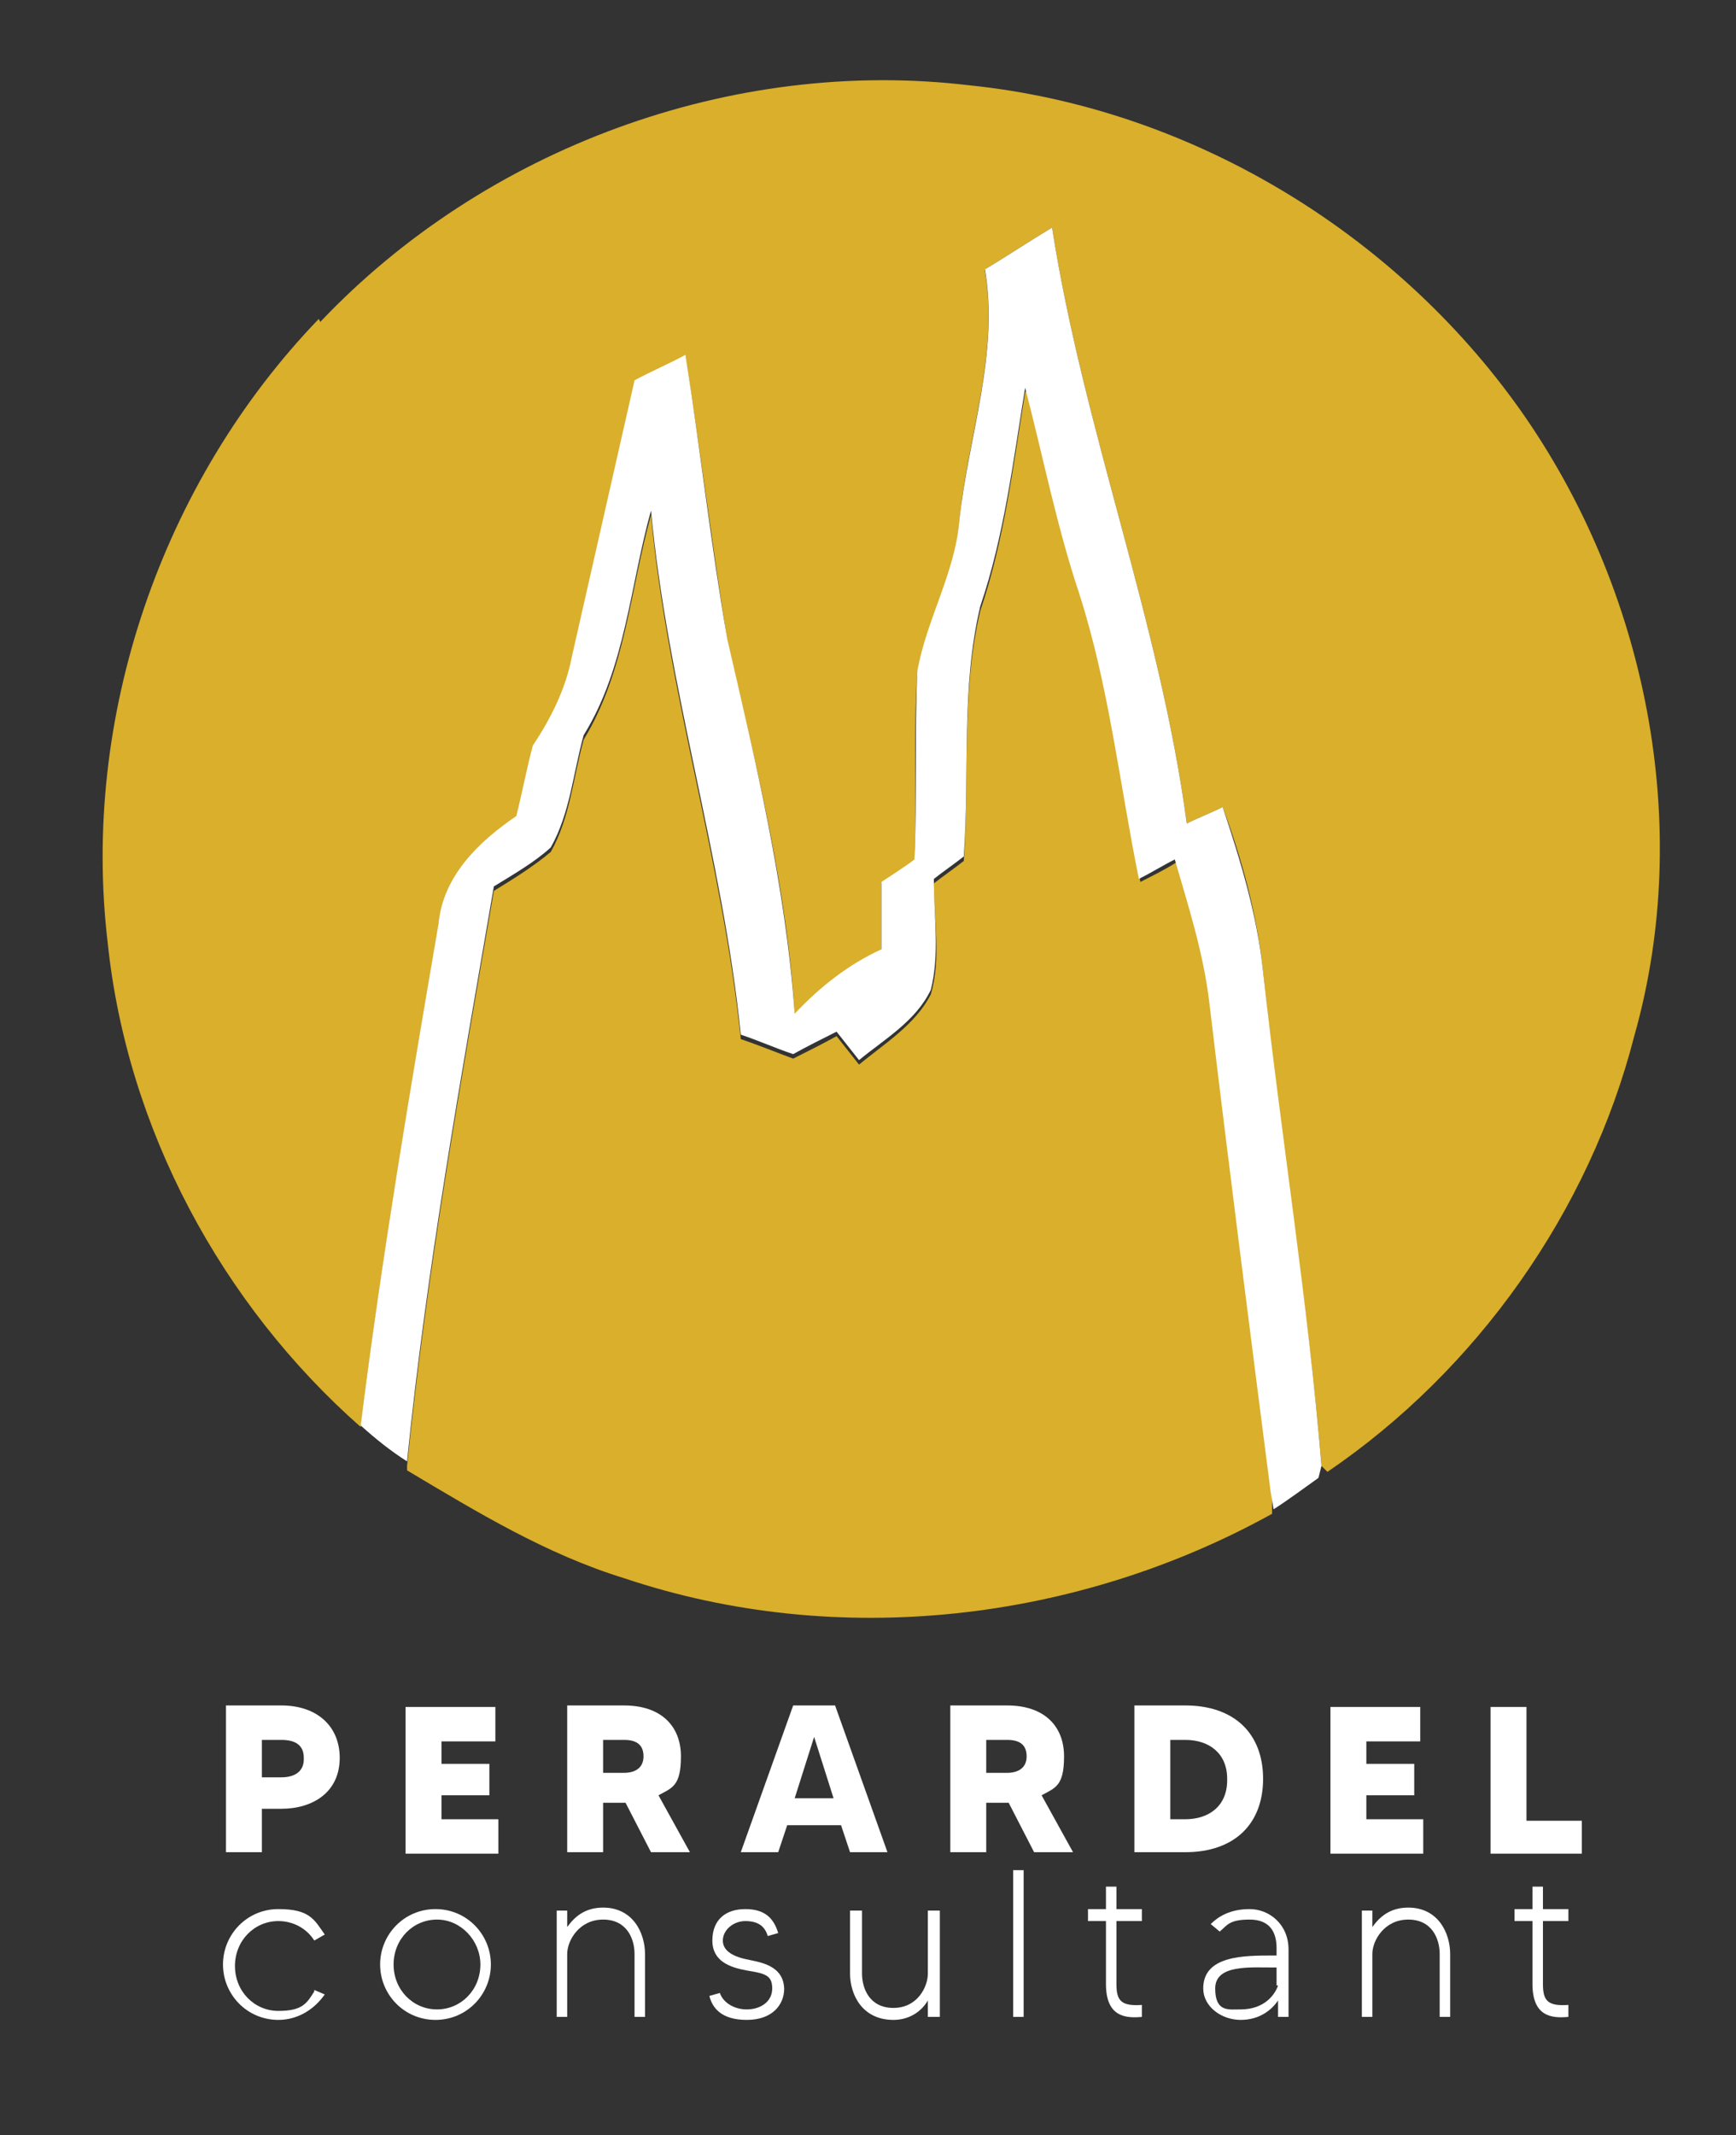
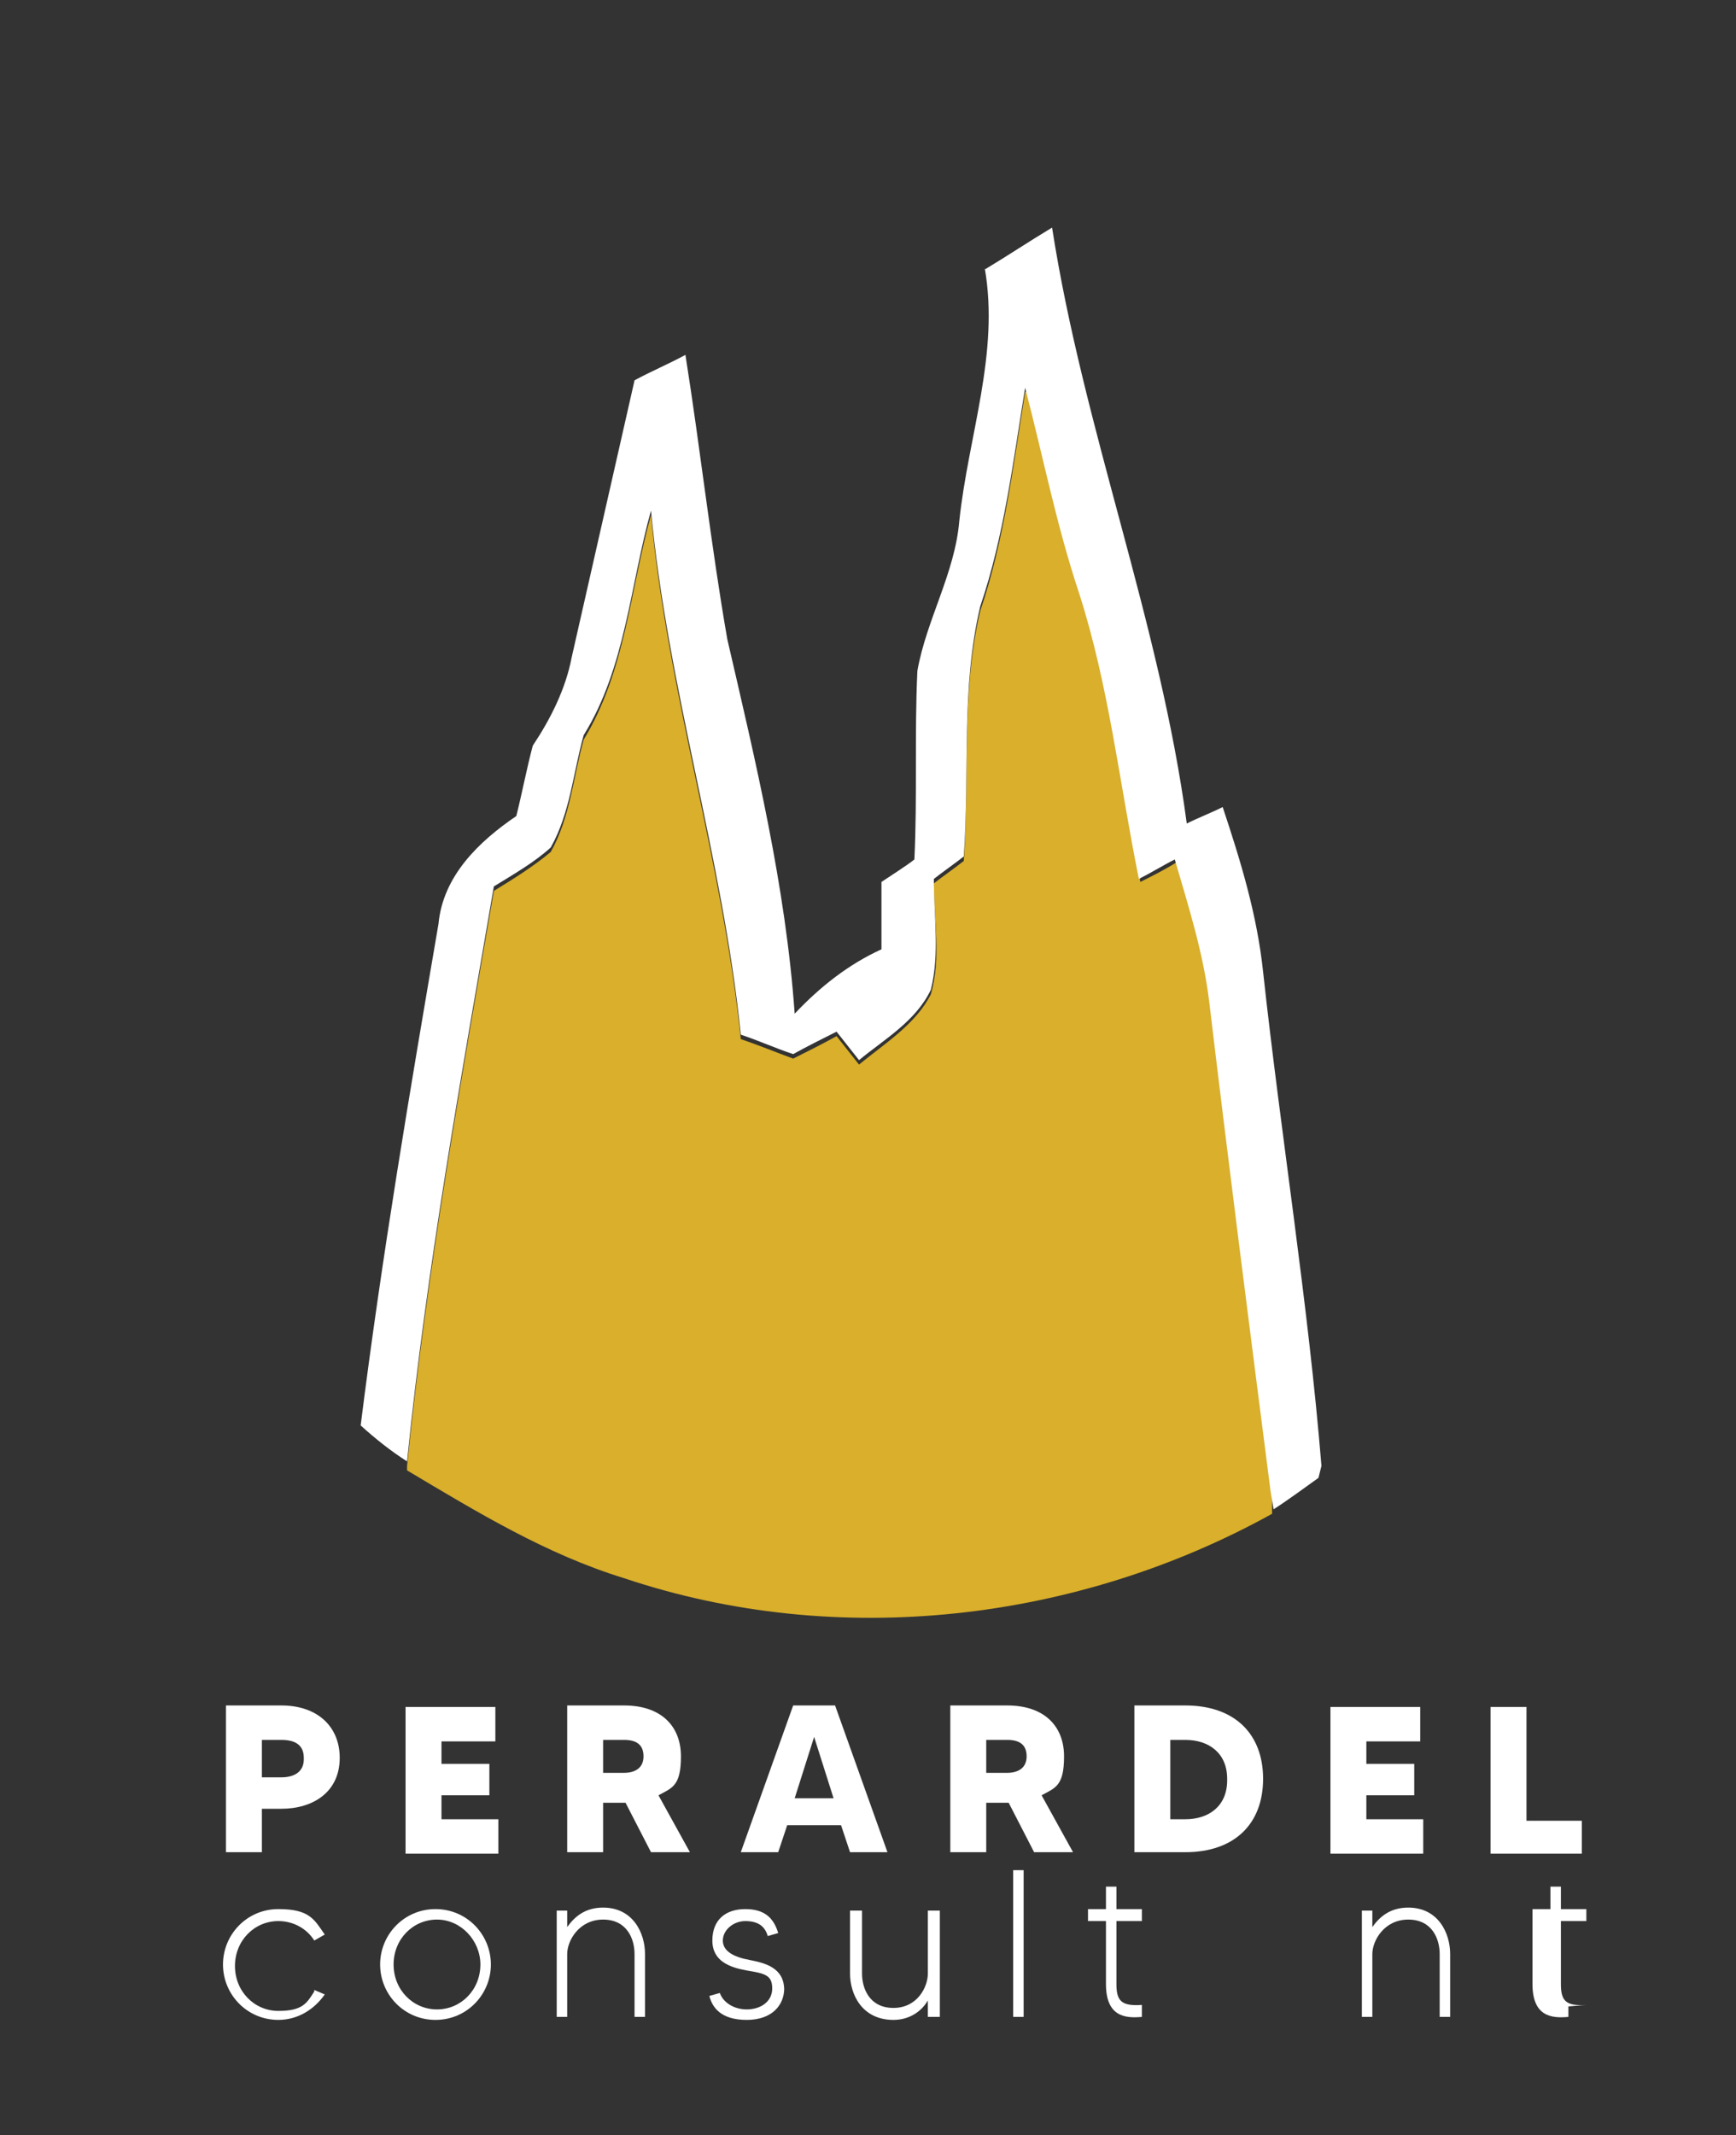
<svg xmlns="http://www.w3.org/2000/svg" id="Calque_1" width="116" height="142.6" version="1.1" viewBox="0 0 116 142.6">
  <rect x="0" y="0" width="116" height="142.6" fill="#333333" stroke="none" />
  <defs>
    <style>
      .st0 {
        fill: #d9af2b;
      }

      .st1 {
        fill: #fff;
      }
    </style>
  </defs>
  <g id="_x23_d9af2bff">
-     <path class="st0" d="M21.4,21.5c11-11.6,27.5-17.7,43.4-15.8,14.6,1.5,28.3,9.7,36.8,21.7,8.4,11.9,11.6,27.7,7.6,41.8-3,11.7-10.5,22.3-20.5,29.1l-.4-.4c-.9-11-2.8-22-3.9-33-.4-3.8-1.4-7.5-2.7-11-.8.4-1.6.7-2.4,1.1-1.8-13.5-6.9-26.3-9-39.8-1.5.9-3,1.9-4.5,2.8,1,5.7-1.2,11.3-1.7,16.9-.3,3.5-2.2,6.6-2.8,10-.3,4.2,0,8.4-.2,12.6-.6.4-1.7,1.1-2.2,1.5,0,1.5,0,3,0,4.5-2.2,1-4.2,2.5-5.8,4.3-.5-8.5-2.6-16.8-4.5-25-1-6.3-1.8-12.7-2.8-19-1.1.6-2.3,1.1-3.4,1.7-1.4,6.2-2.8,12.3-4.2,18.5-.4,2.1-1.4,4.1-2.6,5.9-.4,1.6-.7,3.2-1.1,4.7-2.5,1.8-4.9,4-5.2,7.2-1.9,11.1-3.8,22.3-5.2,33.5-9.3-8.2-15.6-19.9-16.9-32.3-1.8-15.1,3.6-30.8,14.1-41.7Z" />
    <path class="st0" d="M68.6,26.1c1.2,4.6,2.1,9.2,3.6,13.7,2,6.2,2.8,12.7,4,19.1.8-.4,1.6-.8,2.4-1.3,1,3.1,2,6.2,2.3,9.5,1.3,10.9,2.7,21.8,4.1,32.7v1.3c-13,7.2-29,9.1-43.3,4.3-5.2-1.6-9.8-4.4-14.5-7.2v-.3c1.3-12.9,3.6-25.7,5.8-38.4,1.3-.8,2.6-1.6,3.8-2.6,1.3-2.3,1.5-5,2.2-7.5,2.8-4.6,3.1-10,4.5-15,1.1,11.8,4.8,23.2,6,35,1.2.4,2.4.9,3.5,1.3,1-.5,2-1,2.9-1.5.4.5,1.1,1.4,1.5,1.9,1.7-1.4,3.8-2.7,4.8-4.7.7-2.4.2-5,.2-7.4.5-.4,1.5-1.1,2-1.5.4-5.6-.2-11.2,1.1-16.7,1.6-4.7,2.2-9.7,3-14.6Z" />
  </g>
  <g id="_x23_ffffffff">
    <path class="st1" d="M65.8,18c1.5-.9,3-1.9,4.5-2.8,2.1,13.5,7.2,26.3,9,39.8.8-.4,1.6-.7,2.4-1.1,1.2,3.6,2.3,7.2,2.7,11,1.2,11,3,22,3.9,33l-.2.8c-.7.5-2.2,1.6-3,2.1l-.2-1.2c-1.4-10.9-2.8-21.8-4.1-32.7-.4-3.3-1.4-6.4-2.3-9.5-.8.4-1.6.9-2.4,1.3-1.3-6.4-2-12.9-4-19.1-1.5-4.5-2.4-9.1-3.6-13.7-.8,4.9-1.4,9.9-3,14.6-1.3,5.5-.7,11.1-1.1,16.7-.5.4-1.5,1.1-2,1.5,0,2.5.4,5-.2,7.4-1,2.1-3.1,3.3-4.8,4.7-.4-.5-1.1-1.4-1.5-1.9-1,.5-2,1-2.9,1.5-1.2-.4-2.3-.9-3.5-1.3-1.2-11.8-4.9-23.2-6-35-1.4,5-1.7,10.5-4.5,15-.7,2.5-.9,5.2-2.2,7.5-1.1,1-2.5,1.8-3.8,2.6-2.2,12.8-4.5,25.5-5.8,38.4-1.1-.7-2.1-1.5-3.1-2.4,1.4-11.2,3.3-22.4,5.2-33.5.3-3.2,2.7-5.5,5.2-7.2.4-1.6.7-3.2,1.1-4.7,1.2-1.8,2.2-3.8,2.6-5.9,1.4-6.2,2.8-12.3,4.2-18.5,1.1-.6,2.3-1.1,3.4-1.7,1,6.3,1.7,12.7,2.8,19,1.9,8.2,3.9,16.5,4.5,25,1.7-1.8,3.6-3.3,5.8-4.3,0-1.5,0-3,0-4.5.6-.4,1.7-1.1,2.2-1.5.2-4.2,0-8.4.2-12.6.6-3.4,2.5-6.5,2.8-10,.6-5.7,2.7-11.2,1.7-16.9Z" />
  </g>
  <g>
    <path class="st1" d="M22.7,117.4c0,2.3-1.8,3.4-3.9,3.4h-1.3v2.9h-2.4v-9.8h3.7c2.4,0,3.9,1.4,3.9,3.5ZM20.3,117.4c0-.8-.5-1.2-1.5-1.2h-1.3v2.5h1.3c.9,0,1.5-.4,1.5-1.2Z" />
    <path class="st1" d="M33.3,121.5v2.3h-6.2v-9.8h6v2.3h-3.6v1.5h3.2v2.1h-3.2v1.6h3.8Z" />
    <path class="st1" d="M43.5,123.7l-1.7-3.3h-1.5v3.3h-2.4v-9.8h3.8c2.5,0,3.8,1.4,3.8,3.4s-.6,2.1-1.5,2.6l2.1,3.8h-2.5ZM40.3,118.4h1.4c.7,0,1.3-.3,1.3-1.1s-.5-1.1-1.3-1.1h-1.4v2.2Z" />
    <path class="st1" d="M56.3,121.9h-3.7l-.6,1.8h-2.5l3.5-9.8h2.8l3.5,9.8h-2.5l-.6-1.8ZM55.7,120.1l-1.3-4.1-1.3,4.1h2.6Z" />
    <path class="st1" d="M69.1,123.7l-1.7-3.3h-1.5v3.3h-2.4v-9.8h3.8c2.5,0,3.8,1.4,3.8,3.4s-.6,2.1-1.5,2.6l2.1,3.8h-2.5ZM65.9,118.4h1.4c.7,0,1.3-.3,1.3-1.1s-.5-1.1-1.3-1.1h-1.4v2.2Z" />
    <path class="st1" d="M84.4,118.8c0,3-1.9,4.9-5.2,4.9h-3.4v-9.8h3.4c3.3,0,5.2,1.9,5.2,4.9ZM82,118.8c0-1.7-1.2-2.6-2.8-2.6h-1v5.3h1c1.6,0,2.8-.9,2.8-2.6Z" />
    <path class="st1" d="M95.1,121.5v2.3h-6.2v-9.8h6v2.3h-3.6v1.5h3.2v2.1h-3.2v1.6h3.8Z" />
    <path class="st1" d="M105.7,121.5v2.3h-6.1v-9.8h2.4v7.6h3.7Z" />
    <path class="st1" d="M21,132.9l.7.3c-.7,1-1.8,1.7-3.1,1.7-2.1,0-3.7-1.7-3.7-3.7s1.6-3.7,3.7-3.7,2.4.7,3.1,1.7l-.7.4c-.5-.8-1.4-1.3-2.4-1.3-1.6,0-2.9,1.3-2.9,3s1.3,3,2.9,3,1.9-.5,2.4-1.3Z" />
    <path class="st1" d="M32.8,131.2c0,2-1.6,3.7-3.7,3.7s-3.7-1.7-3.7-3.7,1.6-3.7,3.7-3.7,3.7,1.7,3.7,3.7ZM32.1,131.2c0-1.6-1.3-3-2.9-3s-2.9,1.3-2.9,3,1.3,3,2.9,3,2.9-1.3,2.9-3Z" />
    <path class="st1" d="M43.1,130.5v4.2h-.7v-4.2c0-1-.5-2.3-2.1-2.3s-2.4,1.4-2.4,2.3v4.2h-.7v-7.1h.7v1.1c.5-.7,1.2-1.3,2.4-1.3,2,0,2.8,1.7,2.8,3.1Z" />
    <path class="st1" d="M52.4,132.8c0,1.1-.8,2.1-2.5,2.1s-2.3-.8-2.5-1.6l.7-.2c.2.6.9,1.1,1.8,1.1s1.7-.5,1.7-1.4-.5-1-1.7-1.2c-1.1-.2-2.3-.6-2.3-2s.9-2.1,2.2-2.1,1.9.6,2.2,1.6l-.7.2c-.2-.7-.7-1-1.5-1s-1.5.6-1.5,1.3.7,1.1,1.8,1.3c1,.2,2.3.5,2.3,2Z" />
    <path class="st1" d="M62.8,127.6v7.1h-.8v-1.1c-.4.7-1.2,1.3-2.3,1.3-2.1,0-2.9-1.7-2.9-3.1v-4.2h.8v4.2c0,1,.5,2.3,2.1,2.3s2.3-1.4,2.3-2.3v-4.2h.8Z" />
    <path class="st1" d="M68.4,124.9v9.8h-.7v-9.8h.7Z" />
    <path class="st1" d="M76.3,134v.7c-1.1.1-2.4,0-2.4-2.2v-4.2h-1.2v-.8h1.2v-1.5h.7v1.5h1.7v.8h-1.7v4.2c0,1.1.3,1.5,1.7,1.4Z" />
-     <path class="st1" d="M86.1,134.7h-.7v-1.1c-.4.6-1.2,1.3-2.5,1.3s-2.5-.9-2.5-2.1c0-2.2,2.7-2.2,4.7-2.2s.2,0,.2,0v-.5c0-1-.4-1.9-1.8-1.9s-1.5.4-2,.8l-.6-.5c.5-.5,1.3-1,2.6-1s2.6,1,2.6,2.7v4.6ZM85.3,132.6v-1.2h-.2c-1.6,0-3.9-.2-3.9,1.4s.9,1.4,1.7,1.4c1.6,0,2.3-1,2.5-1.6Z" />
    <path class="st1" d="M96.9,130.5v4.2h-.7v-4.2c0-1-.5-2.3-2.1-2.3s-2.4,1.4-2.4,2.3v4.2h-.7v-7.1h.7v1.1c.5-.7,1.2-1.3,2.4-1.3,2,0,2.8,1.7,2.8,3.1Z" />
-     <path class="st1" d="M104.8,134v.7c-1.1.1-2.4,0-2.4-2.2v-4.2h-1.2v-.8h1.2v-1.5h.7v1.5h1.7v.8h-1.7v4.2c0,1.1.3,1.5,1.7,1.4Z" />
+     <path class="st1" d="M104.8,134v.7c-1.1.1-2.4,0-2.4-2.2v-4.2v-.8h1.2v-1.5h.7v1.5h1.7v.8h-1.7v4.2c0,1.1.3,1.5,1.7,1.4Z" />
  </g>
</svg>